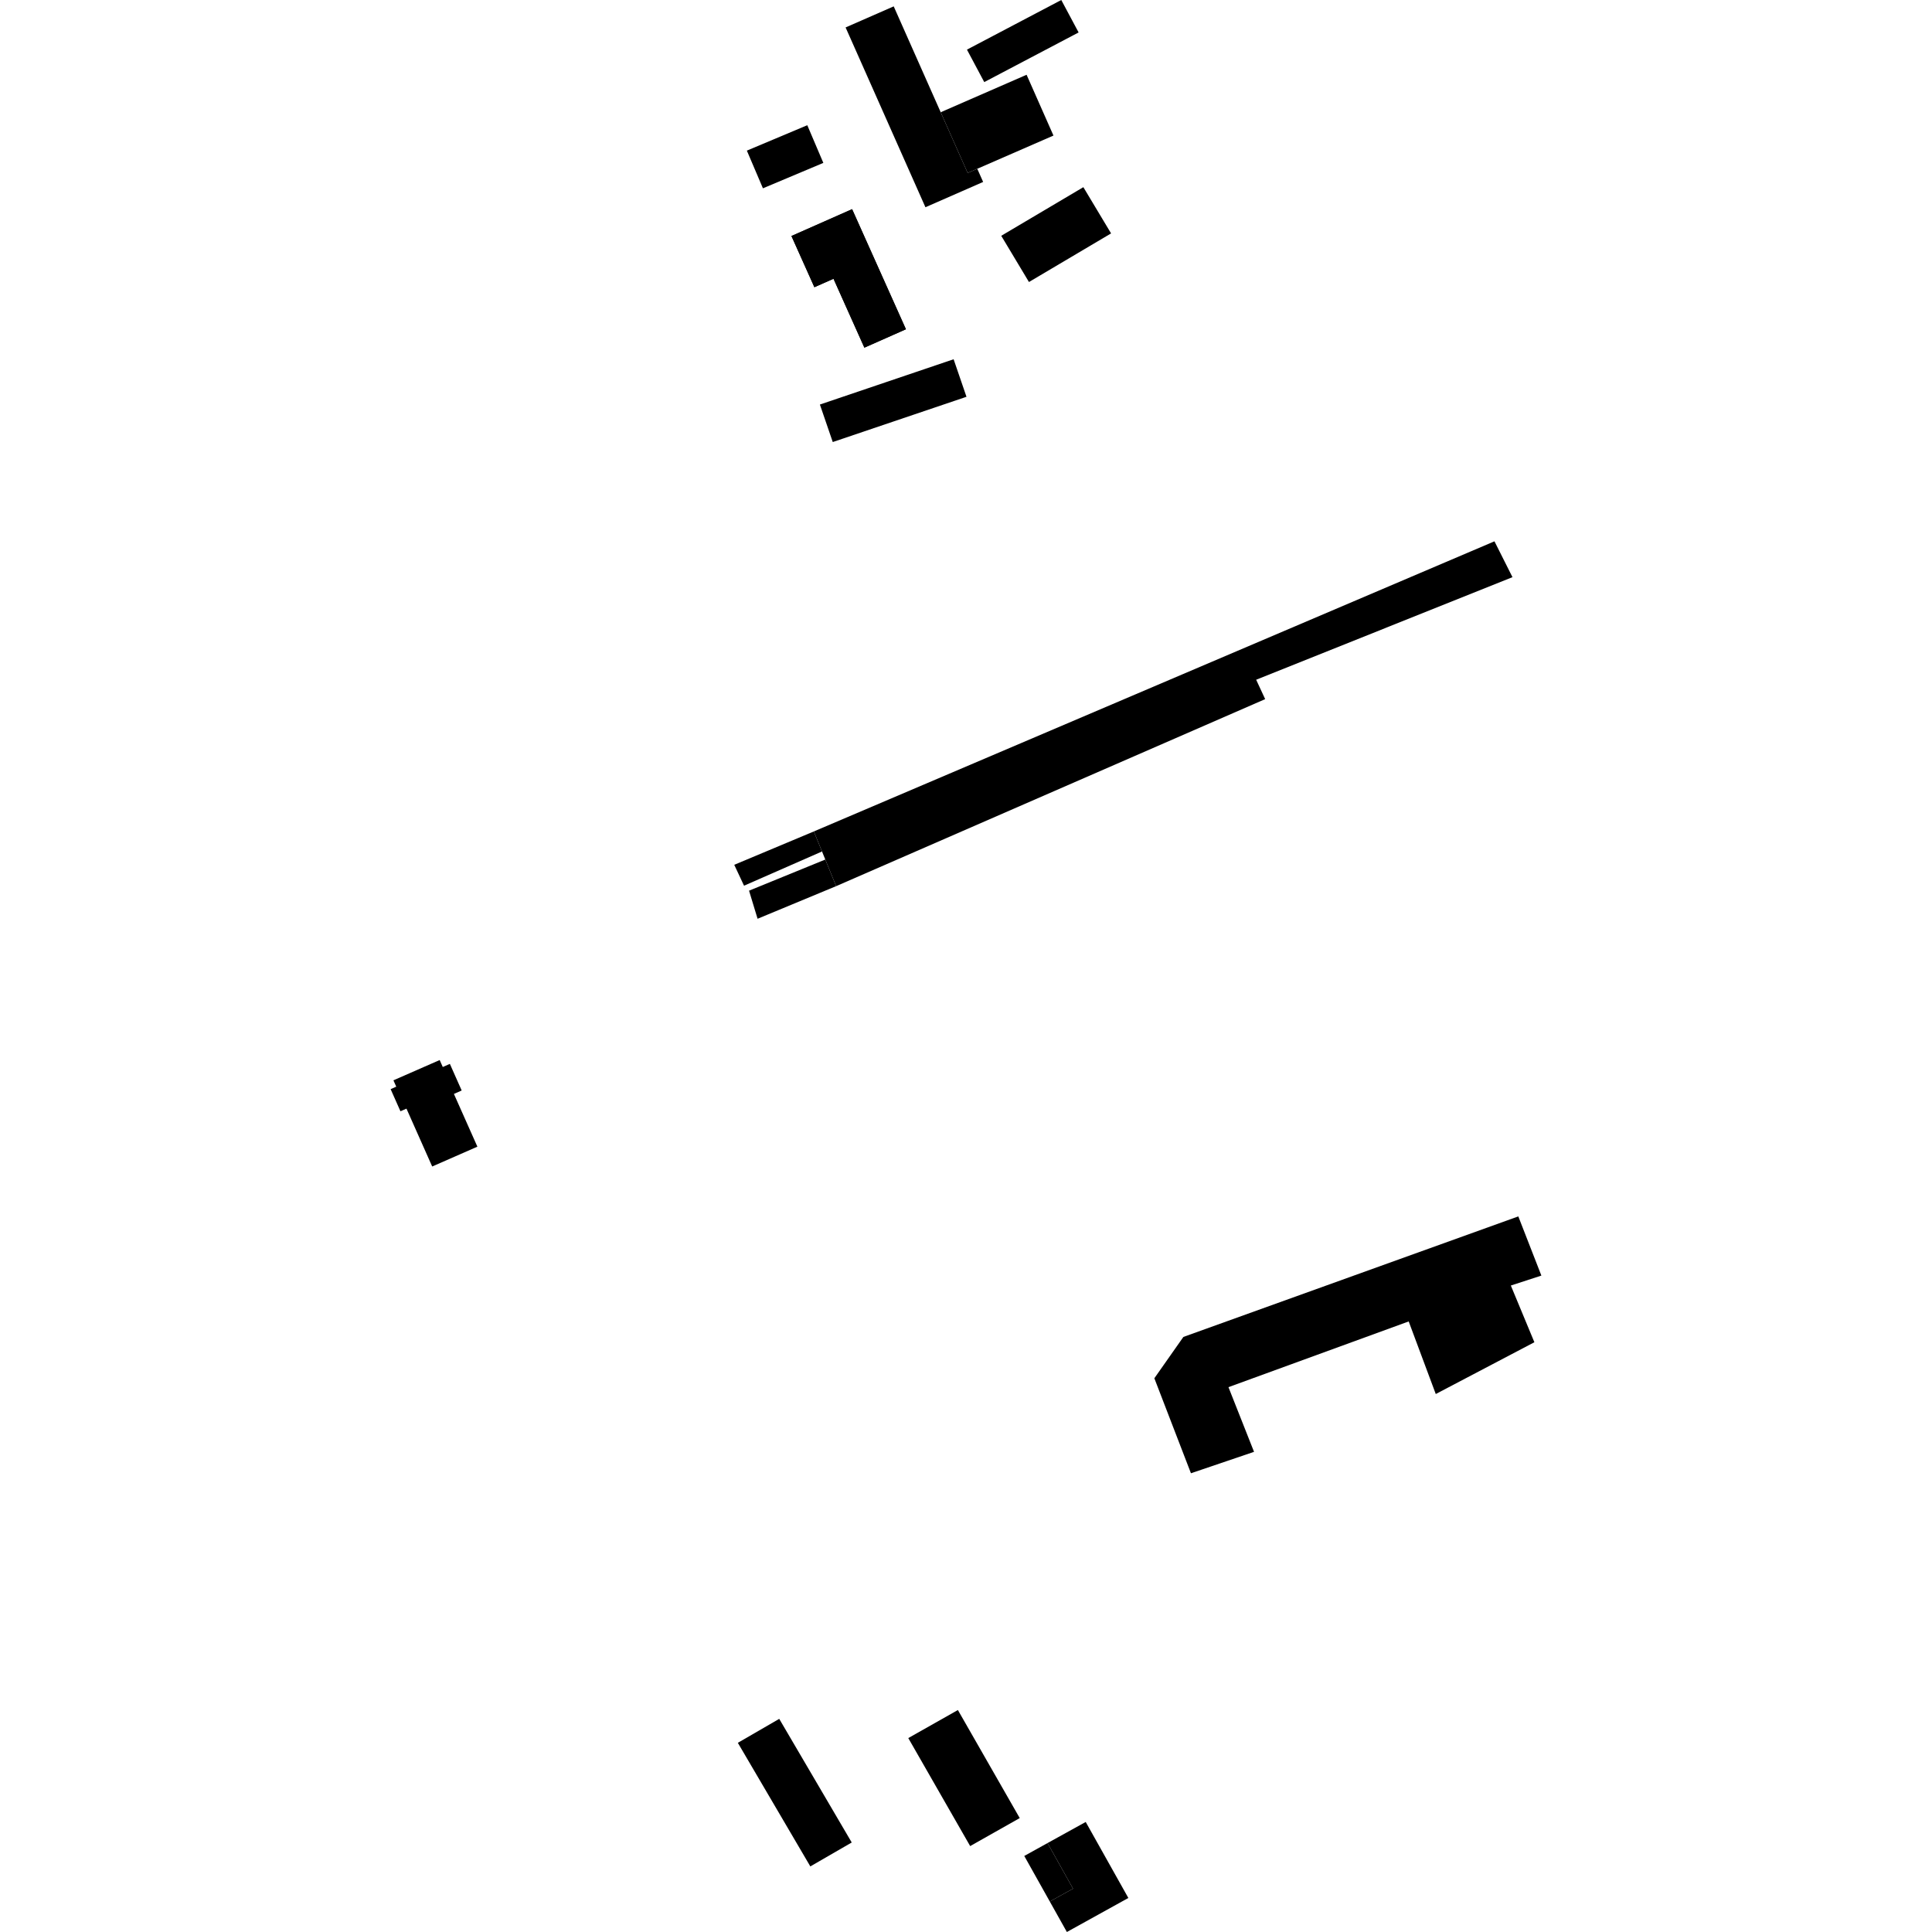
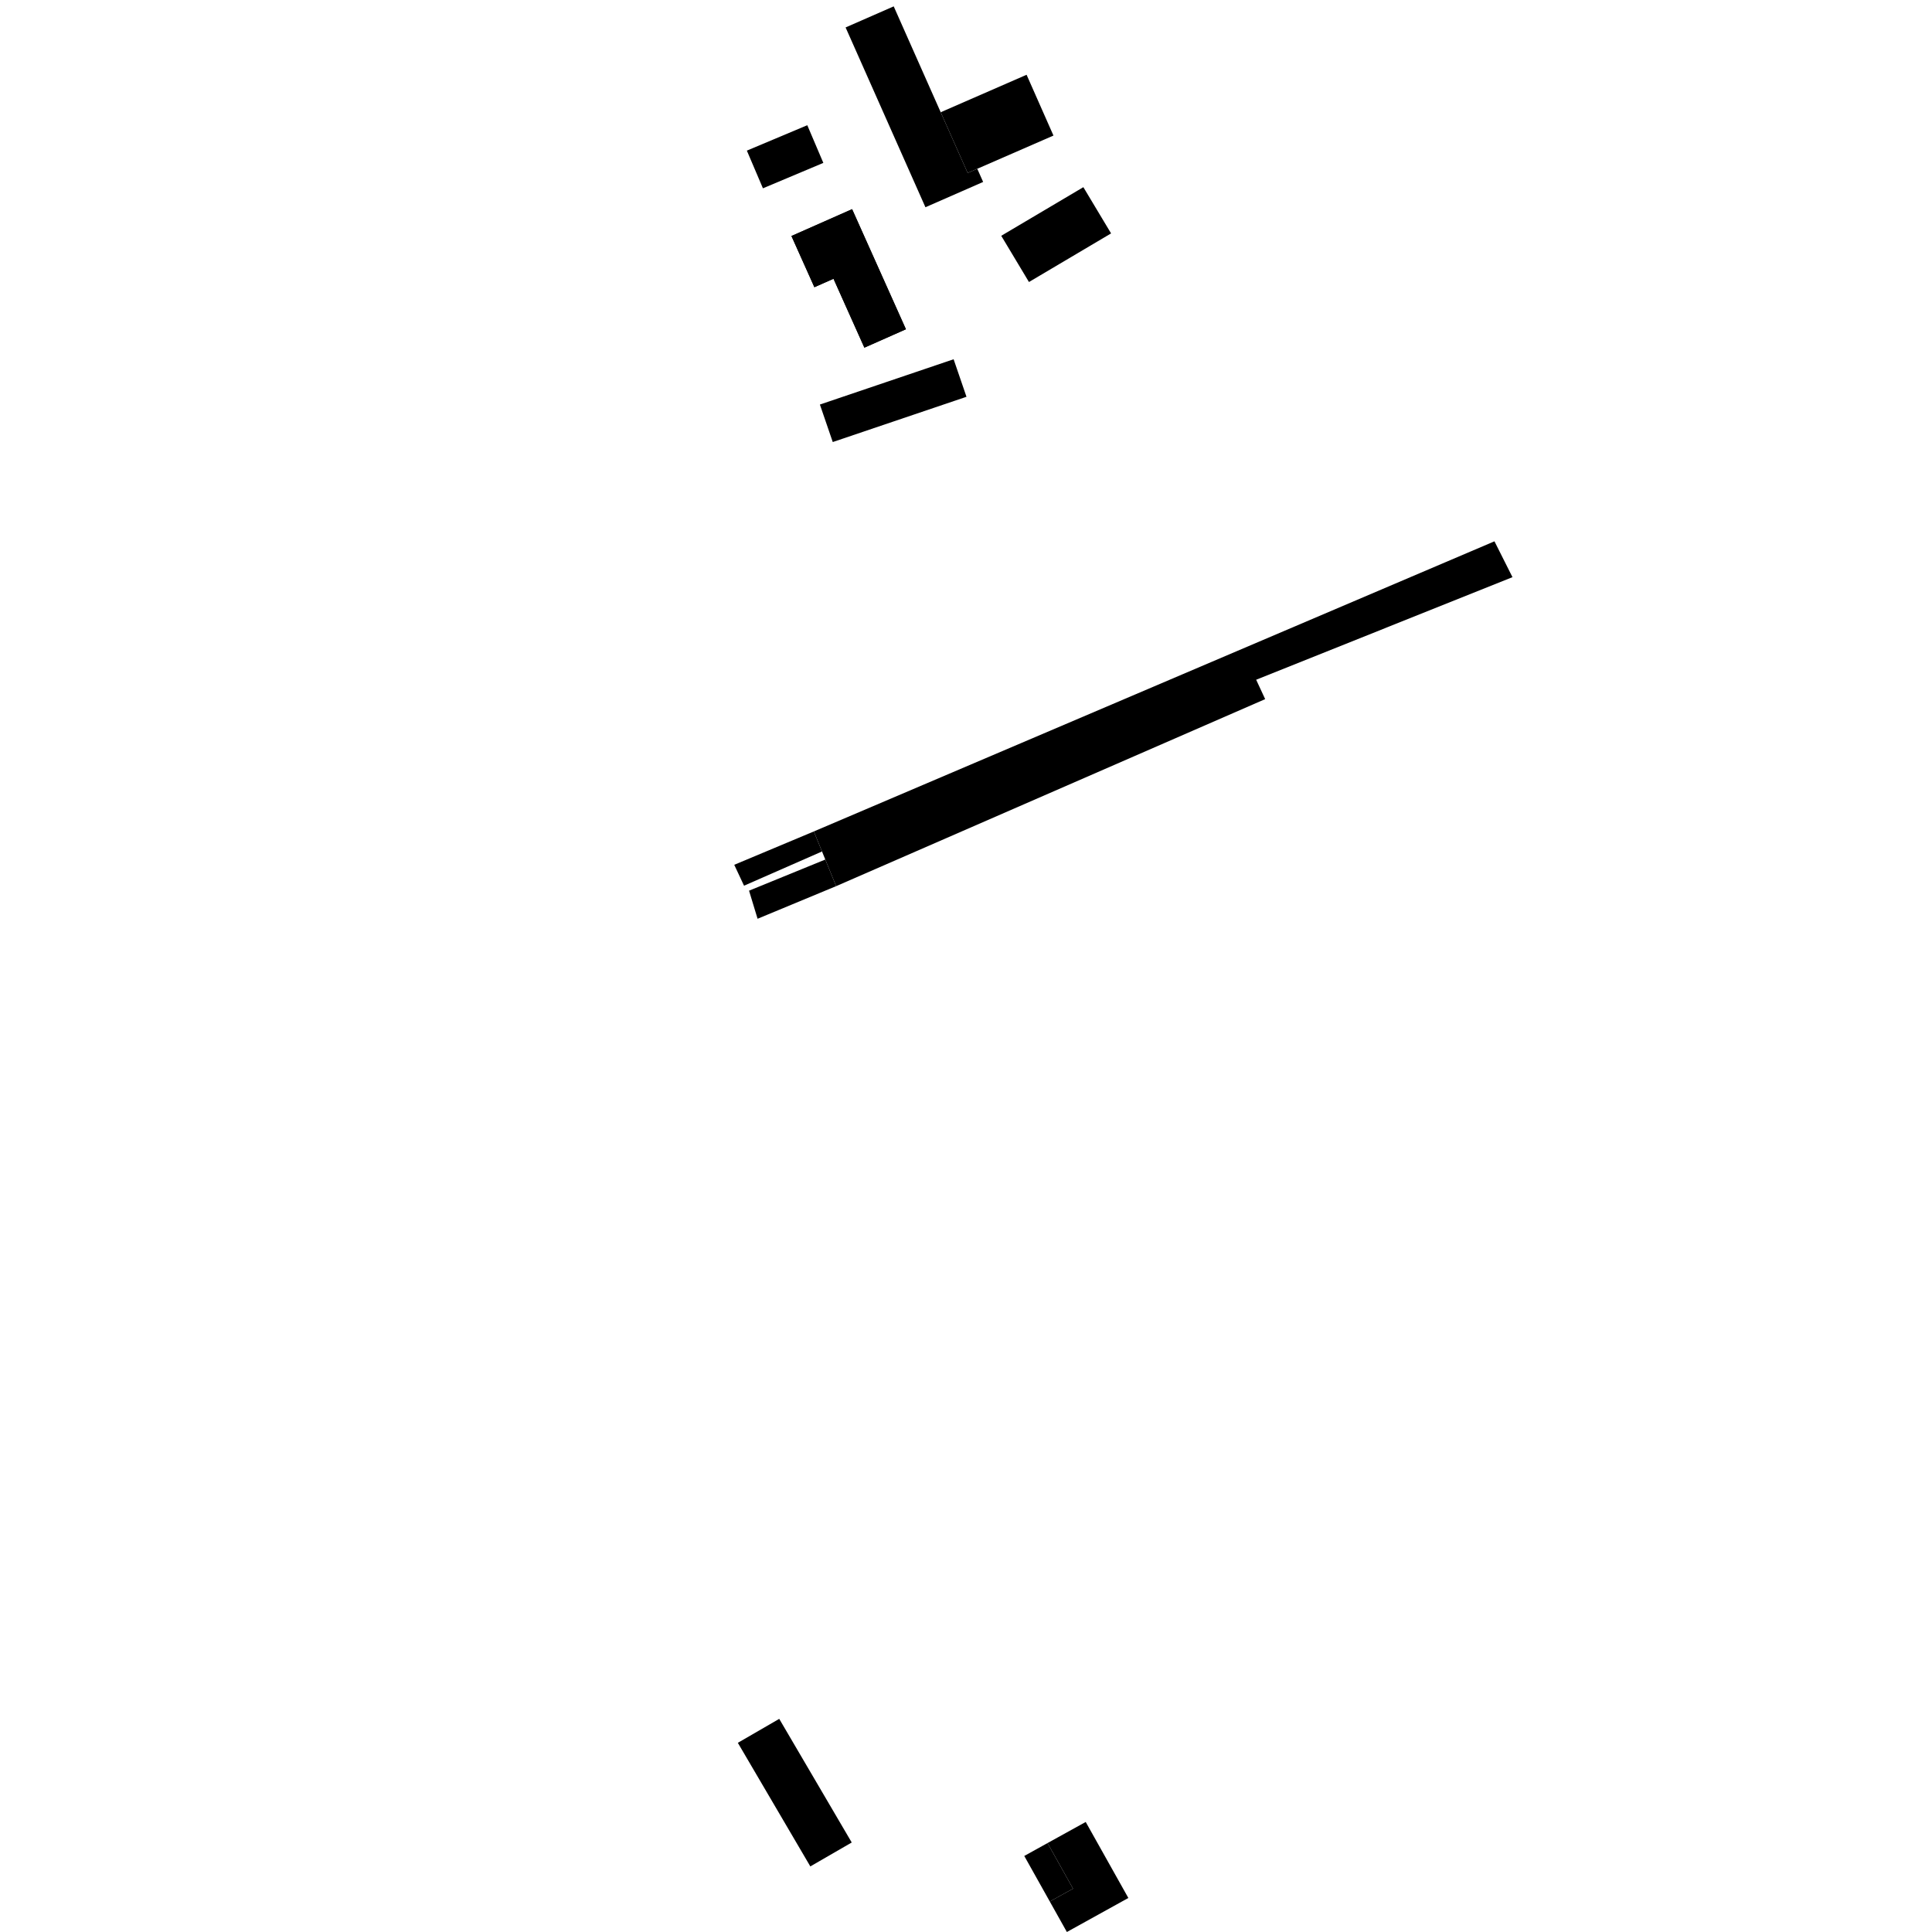
<svg xmlns="http://www.w3.org/2000/svg" height="288pt" version="1.1" viewBox="0 0 288 288" width="288pt">
  <defs>
    <style type="text/css">
*{stroke-linecap:butt;stroke-linejoin:round;}
  </style>
  </defs>
  <g id="figure_1">
    <g id="patch_1">
      <path d="M 0 288  L 288 288  L 288 0  L 0 0  z " style="fill:none;opacity:0;" />
    </g>
    <g id="axes_1">
      <g id="PatchCollection_1">
        <path clip-path="url(#p54c03e752e)" d="M 156.153 274.743  L 152.686 276.664  L 156.491 283.454  L 159.958 281.539  L 156.153 274.743  " />
        <path clip-path="url(#p54c03e752e)" d="M 161.845 271.597  L 168.201 282.927  L 159.037 288  L 156.491 283.454  L 159.958 281.539  L 156.153 274.743  L 161.845 271.597  " />
-         <path clip-path="url(#p54c03e752e)" d="M 142.791 254.912  L 135.396 259.092  L 144.621 275.192  L 152.01 271.018  L 142.791 254.912  " />
        <path clip-path="url(#p54c03e752e)" d="M 116.159 256.227  L 109.988 259.8  L 120.795 278.223  L 126.966 274.656  L 116.159 256.227  " />
-         <path clip-path="url(#p54c03e752e)" d="M 226.332 181.327  L 229.77 190.149  L 225.218 191.633  L 228.728 200.085  L 214.027 207.805  L 209.992 196.984  L 183.125 206.781  L 186.937 216.423  L 177.532 219.616  L 172.077 205.456  L 176.404 199.296  L 226.332 181.327  " />
-         <path clip-path="url(#p54c03e752e)" d="M 158.203 0  L 160.787 4.837  L 146.721 12.237  L 144.142 7.399  L 158.203 0  " />
        <path clip-path="url(#p54c03e752e)" d="M 145.681 25.159  L 146.555 27.123  L 137.953 30.894  L 127.127 6.509  L 126.051 4.091  L 133.224 0.949  L 140.228 16.731  L 144.251 25.783  L 145.681 25.159  " />
        <path clip-path="url(#p54c03e752e)" d="M 153.032 11.145  L 157.038 20.208  L 145.681 25.159  L 144.251 25.783  L 140.228 16.731  L 153.032 11.145  " />
        <path clip-path="url(#p54c03e752e)" d="M 120.342 18.665  L 122.733 24.283  L 113.729 28.071  L 111.333 22.453  L 120.342 18.665  " />
        <path clip-path="url(#p54c03e752e)" d="M 127.022 31.18  L 135.045 49.082  L 128.852 51.825  L 124.249 41.555  L 121.4 42.813  L 117.979 35.181  L 127.022 31.18  " />
        <path clip-path="url(#p54c03e752e)" d="M 127.022 31.18  L 135.045 49.082  L 128.852 51.825  L 124.249 41.555  L 121.4 42.813  L 117.979 35.181  L 127.022 31.18  " />
        <path clip-path="url(#p54c03e752e)" d="M 122.221 60.304  L 124.138 65.894  L 144.072 59.148  L 142.154 53.553  L 122.221 60.304  " />
        <path clip-path="url(#p54c03e752e)" d="M 149.253 35.149  L 153.386 42.04  L 165.627 34.793  L 161.494 27.902  L 149.253 35.149  " />
-         <path clip-path="url(#p54c03e752e)" d="M 58.647 161.042  L 65.542 158.019  L 66.004 159.057  L 67.061 158.591  L 68.822 162.558  L 67.664 163.07  L 71.164 170.932  L 64.425 173.888  L 60.591 165.262  L 59.695 165.656  L 58.23 162.356  L 59.07 161.99  L 58.647 161.042  " />
        <path clip-path="url(#p54c03e752e)" d="M 123.027 128.129  L 111.659 132.771  L 112.93 136.958  L 124.643 132.097  L 123.027 128.129  " />
        <path clip-path="url(#p54c03e752e)" d="M 122.537 126.928  L 110.912 132.03  L 109.453 128.915  L 121.317 123.942  L 122.537 126.928  " />
        <path clip-path="url(#p54c03e752e)" d="M 121.317 123.942  L 122.537 126.928  L 123.027 128.129  L 124.643 132.097  L 188.597 104.218  L 187.255 101.328  L 225.462 86.036  L 222.776 80.693  L 121.317 123.942  " />
      </g>
    </g>
  </g>
  <defs>
    <clipPath id="p54c03e752e">
      <rect height="288" width="171.54" x="58.23" y="0" />
    </clipPath>
  </defs>
</svg>